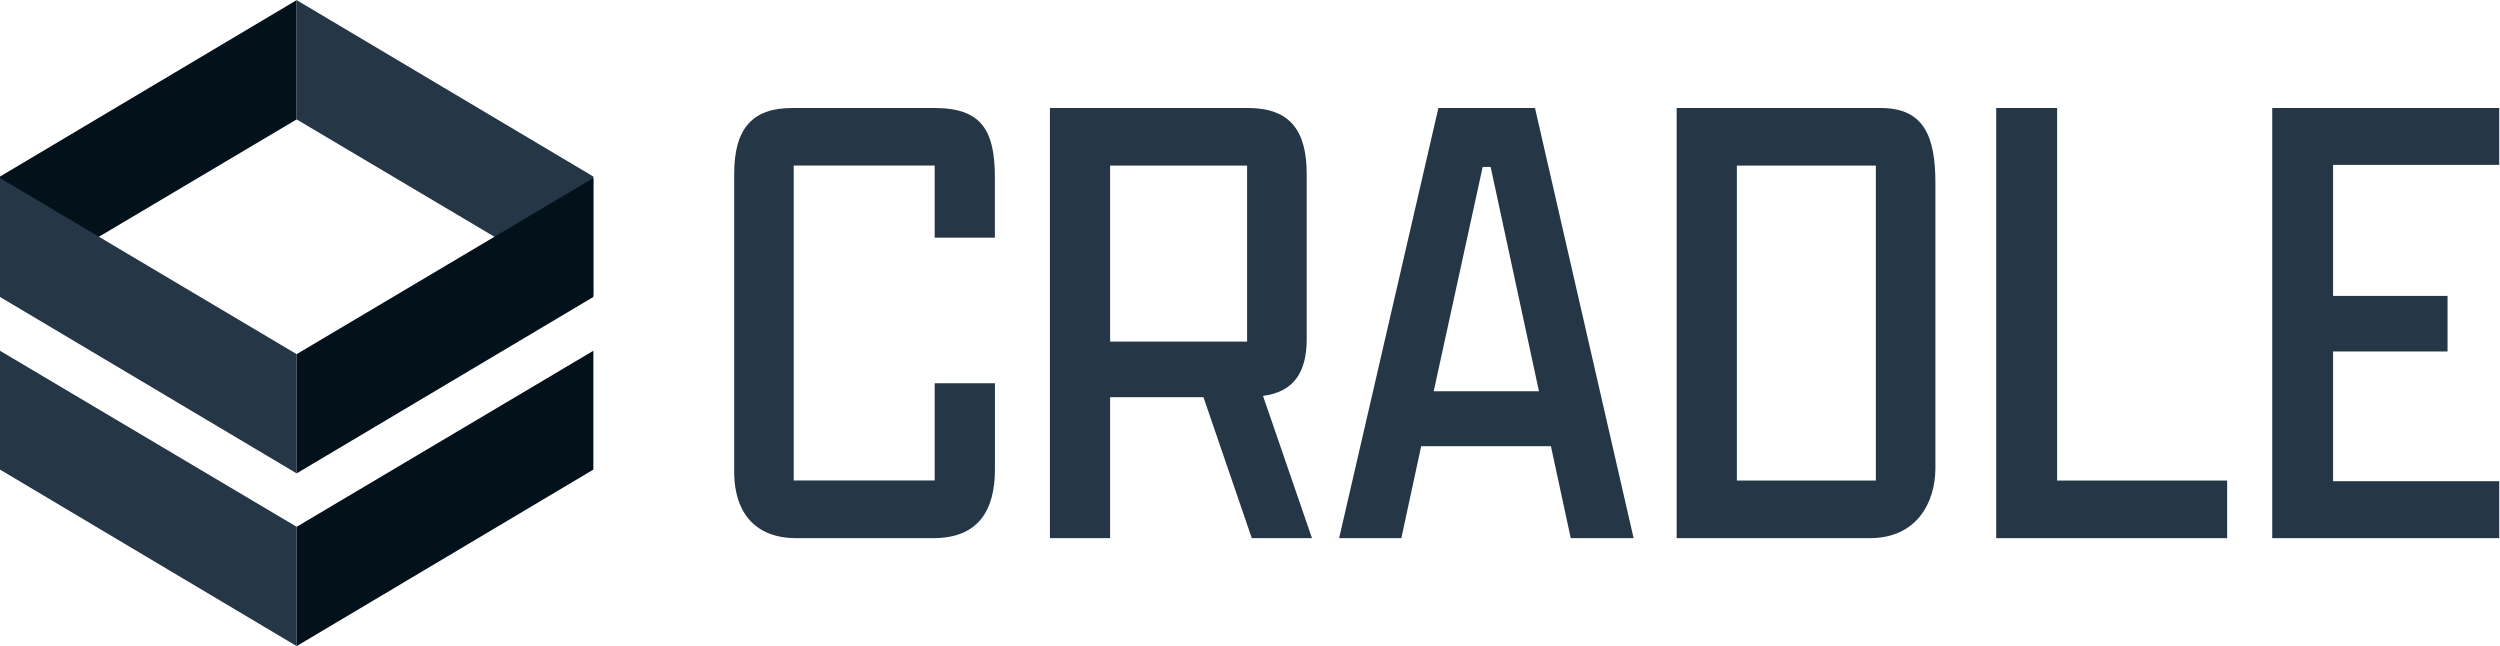
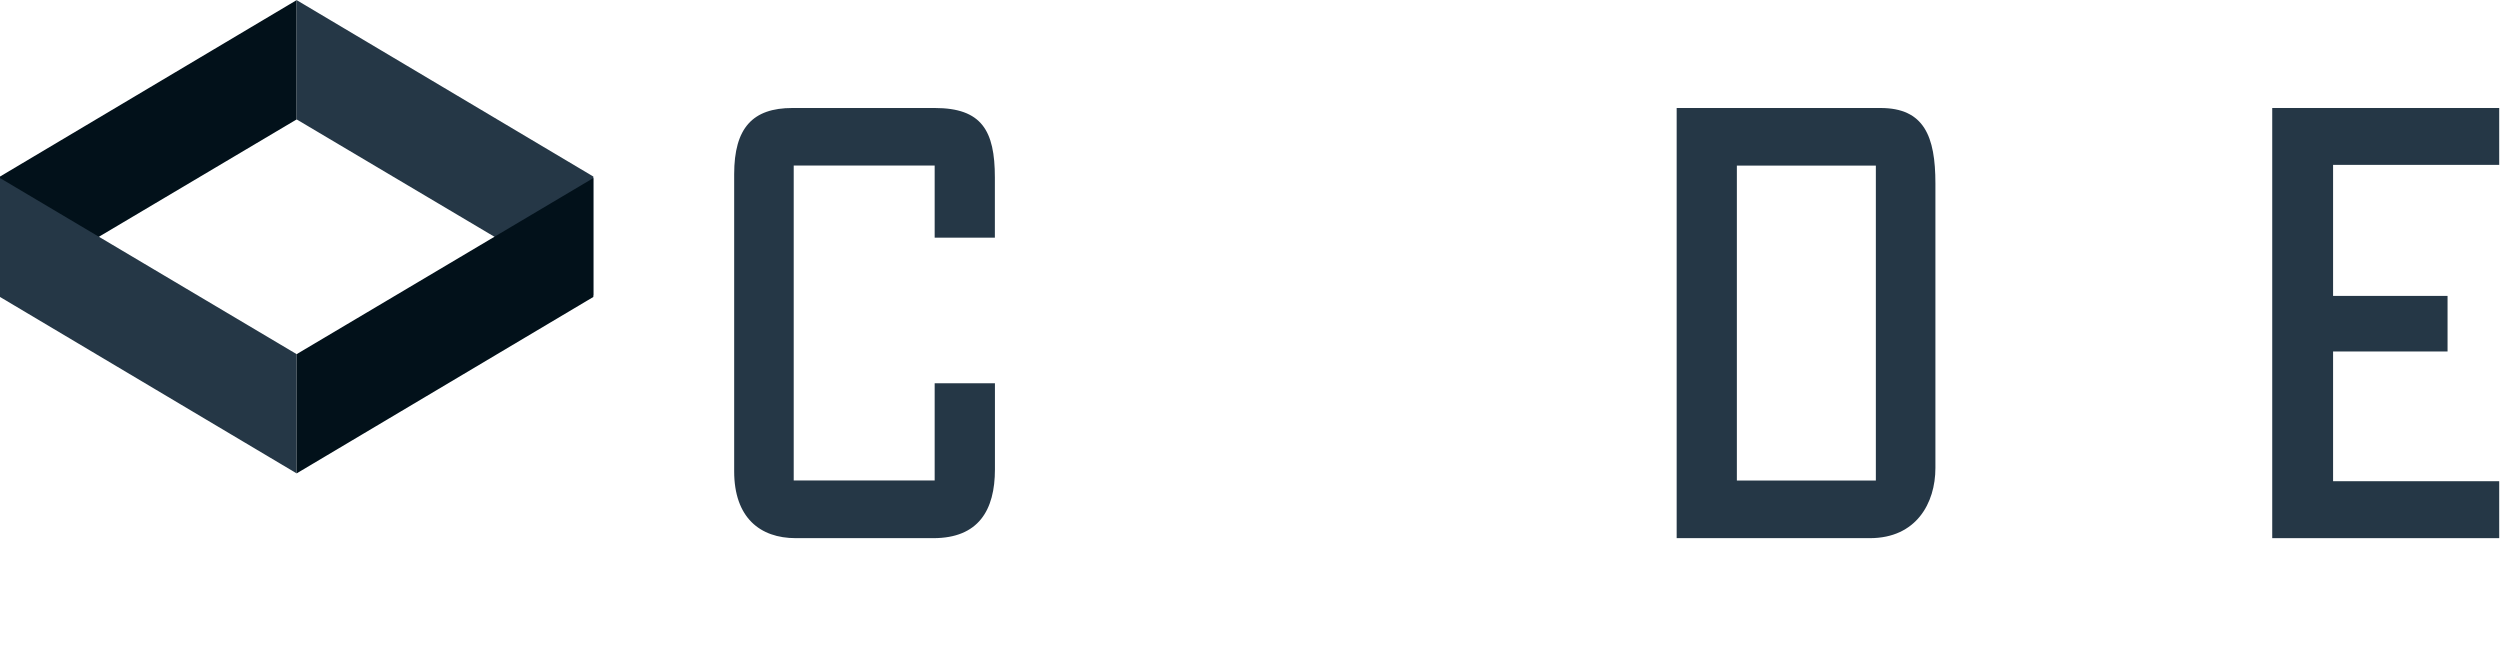
<svg xmlns="http://www.w3.org/2000/svg" width="2627" height="679" viewBox="0 0 2627 679" fill="none">
  <path d="M0 185.515L311.711 0.119V125.475L0 310.46V185.515Z" fill="#02111A" />
  <path d="M0 312.036L311.711 497.432V372.144L0 187.091V312.036Z" fill="#253746" />
  <path d="M623.494 185.515L311.714 0.119V125.475L623.494 310.46V185.515Z" fill="#253746" />
  <path d="M623.494 312.036L311.714 497.432V372.144L623.494 187.091V312.036Z" fill="#02111A" />
-   <path d="M0 493.456L311.711 678.92V553.564L0 368.58V493.456Z" fill="#253746" />
-   <path d="M623.494 493.456L311.714 678.92V553.564L623.494 368.58V493.456Z" fill="#02111A" />
  <path d="M1045.48 402.781V493.183C1045.48 536.293 1028.07 565.49 980.777 565.49H836.162C798.603 565.49 771.462 543.901 771.462 495.239V183.048C771.462 134.386 790.927 113.482 832.666 113.482H982.148C1031.5 113.482 1045.41 137.127 1045.41 186.475V249.735H982.148V173.932H834.037V504.903H982.148V402.712H1045.41L1045.48 402.781Z" fill="#253746" />
-   <path d="M1103.26 565.49V113.482H1311.2C1355 113.482 1373.09 136.442 1373.09 183.048V356.175C1373.09 391.678 1359.18 411.828 1327.17 416.009L1378.64 565.49H1315.38L1264.59 417.379H1166.52V565.49H1103.26ZM1310.45 358.985V174.001H1166.52V358.985H1310.45Z" fill="#253746" />
-   <path d="M1629.7 468.851H1493.37L1472.54 565.49H1407.15L1511.47 113.482H1612.97L1716.6 565.49H1650.53L1629.7 468.851ZM1506.6 411.142H1617.15L1566.37 175.44H1558L1506.53 411.142H1506.6Z" fill="#253746" />
  <path d="M1761.84 113.482H1976.02C2021.94 113.482 2033.73 143.364 2033.73 192.78V491.812C2033.73 528.685 2013.58 565.49 1964.92 565.49H1761.84V113.482ZM1971.15 504.971V174.001H1825.1V504.971H1971.15Z" fill="#253746" />
-   <path d="M2097.68 113.482H2161.62V504.971H2340.3V565.49H2097.61V113.482H2097.68Z" fill="#253746" />
  <path d="M2387.66 113.482H2626.17V173.247H2451.6V310.94H2571.89V369.334H2451.6V505.656H2626.17V565.49H2387.66V113.482Z" fill="#253746" />
</svg>